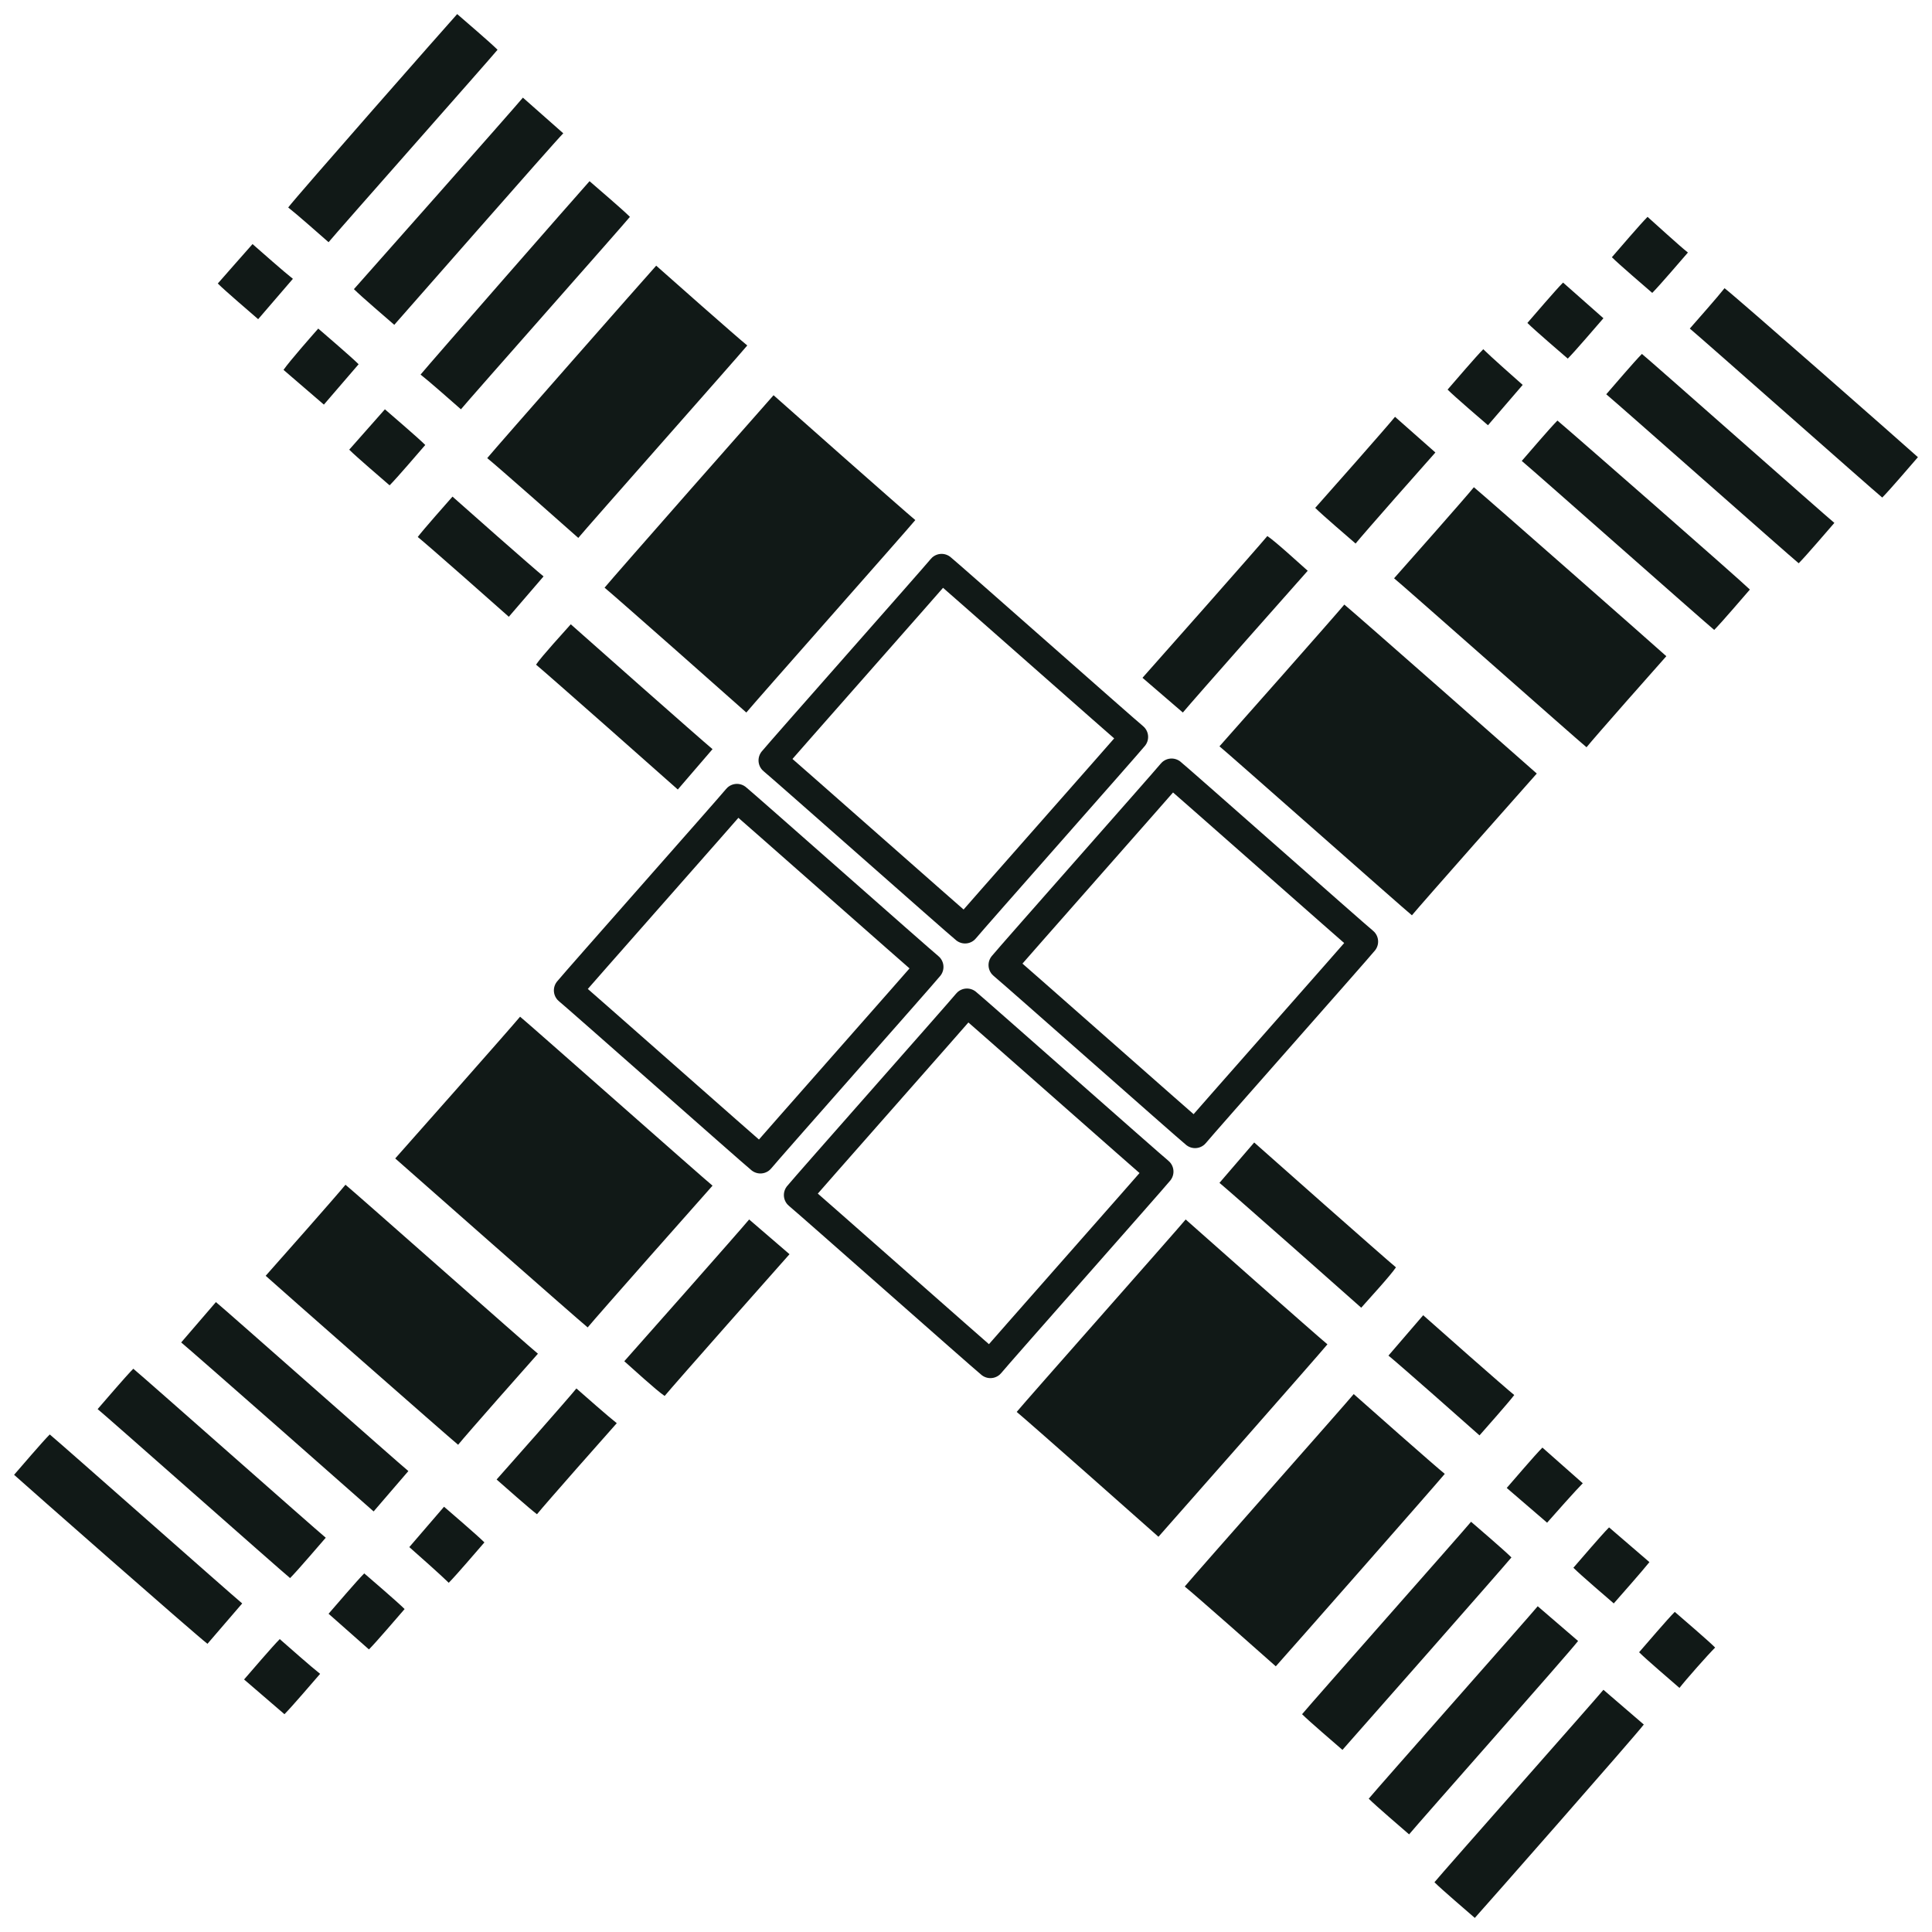
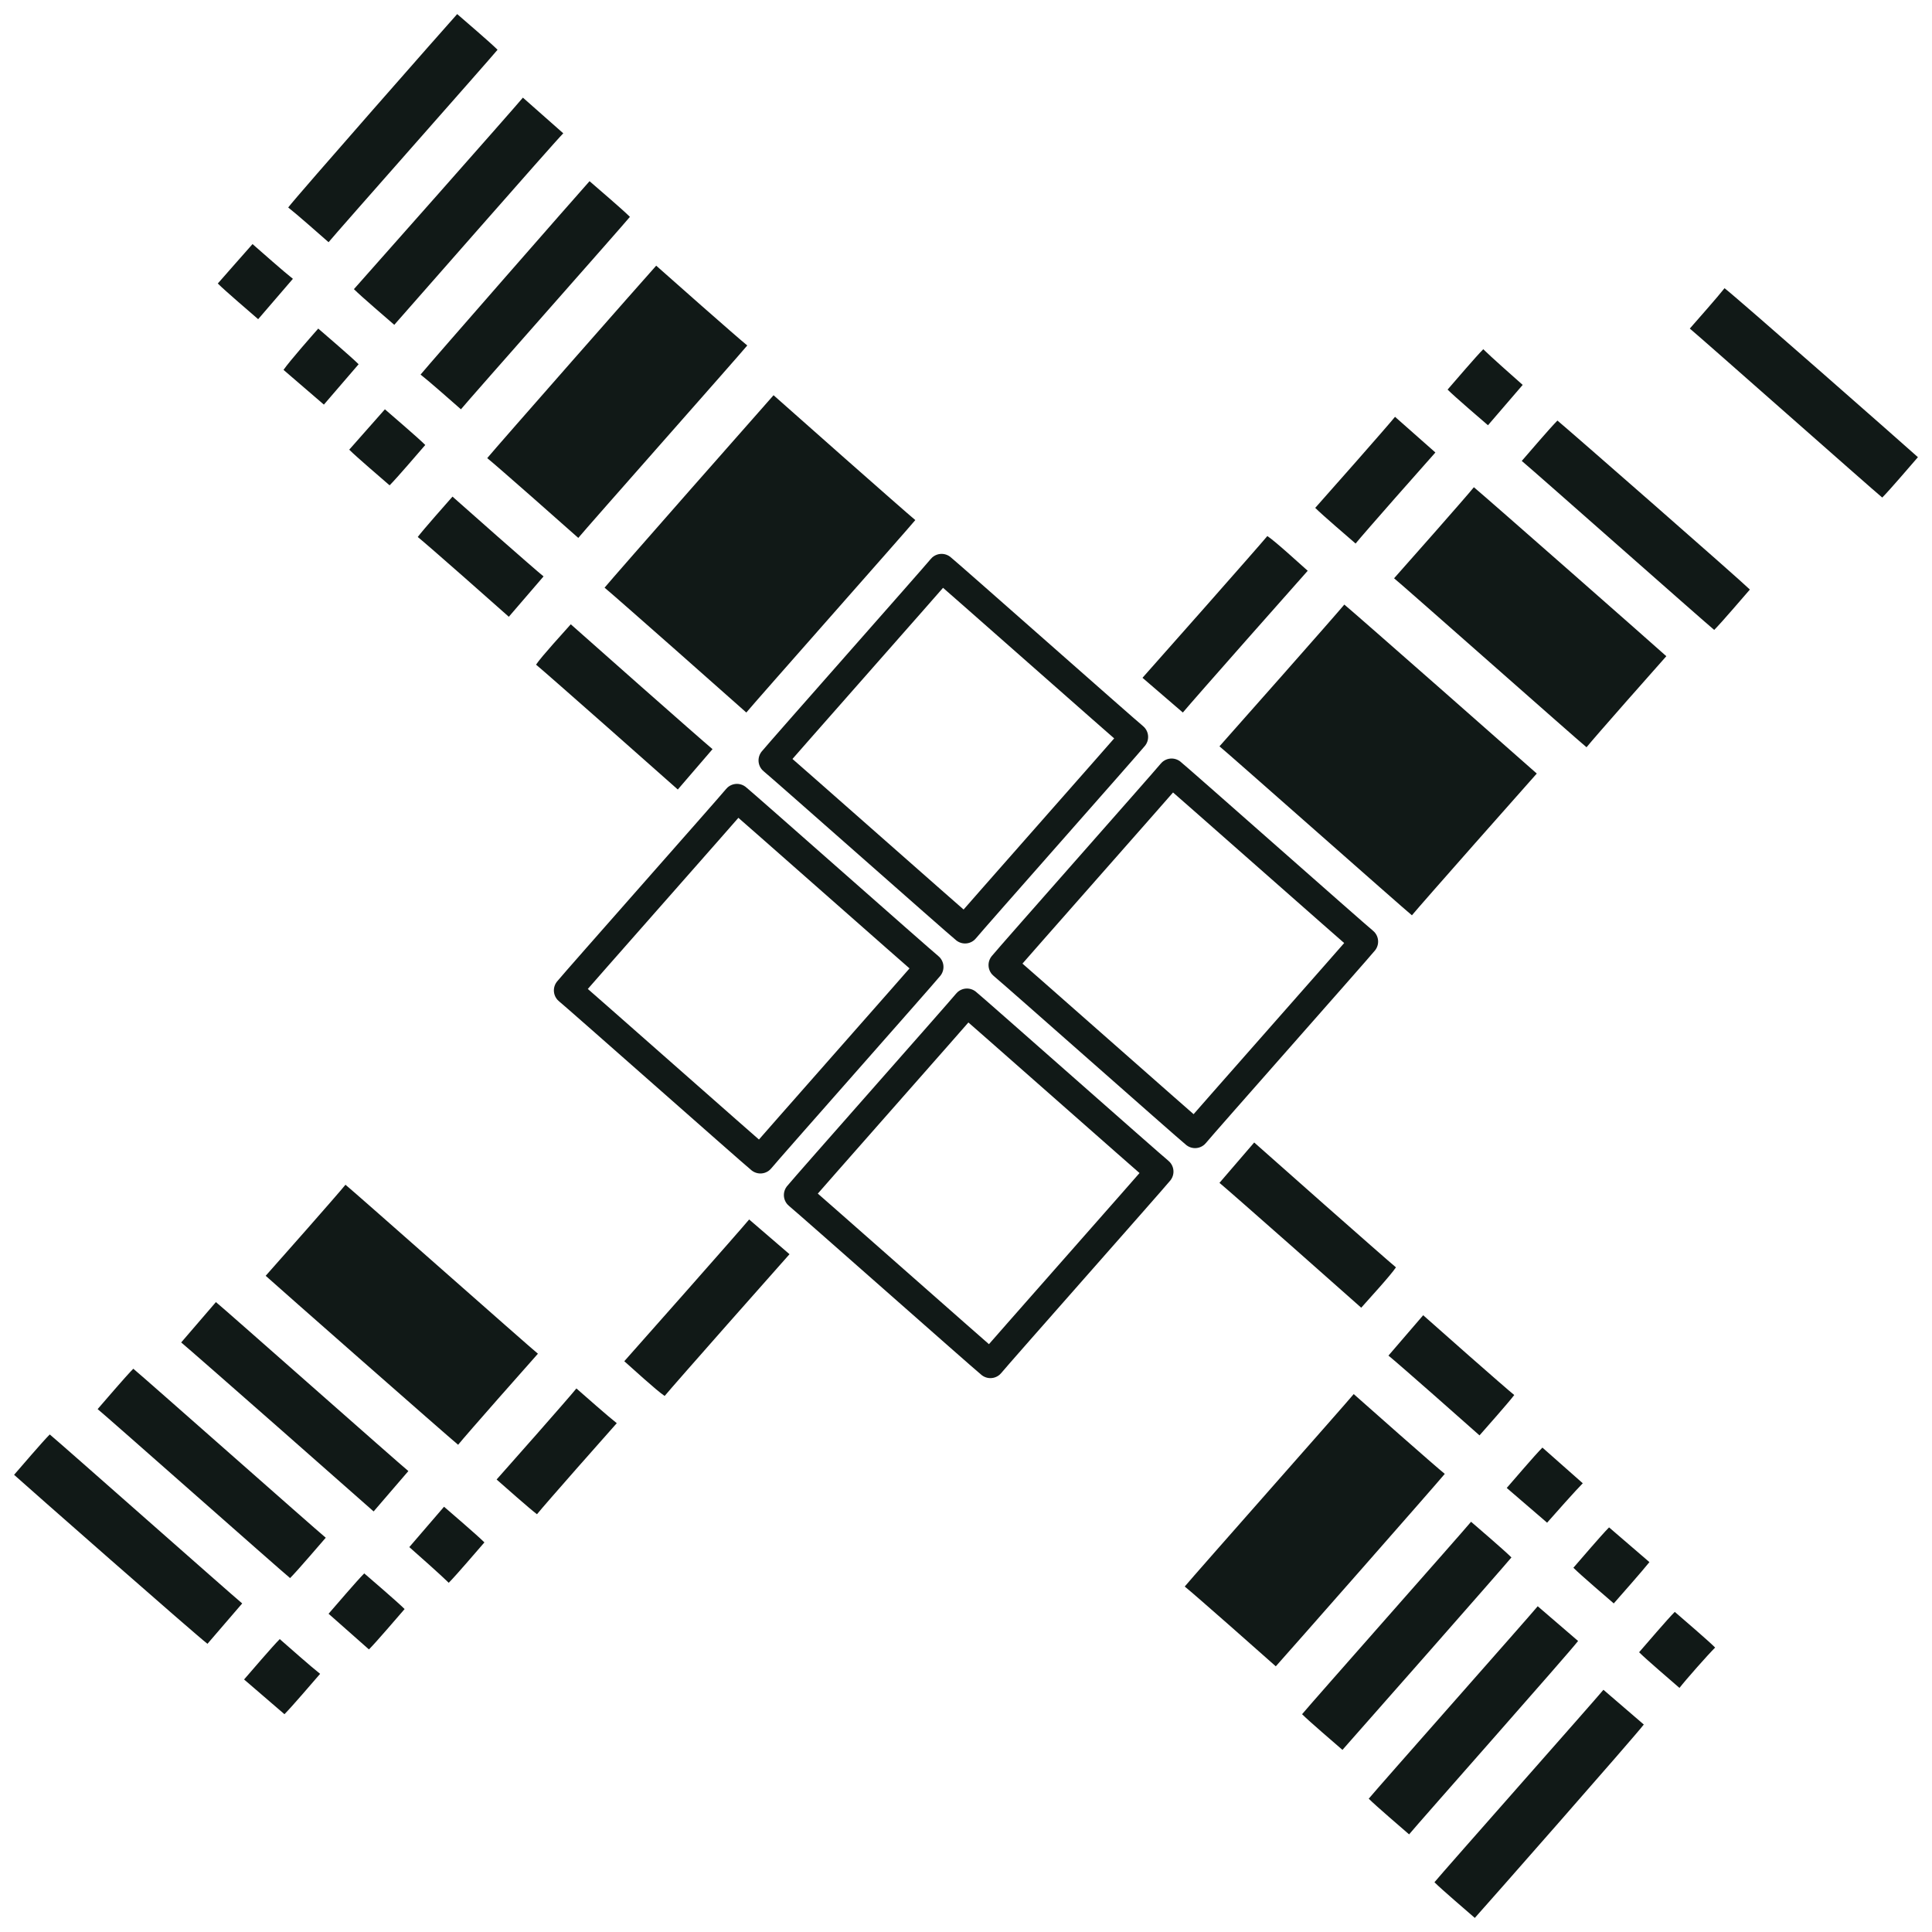
<svg xmlns="http://www.w3.org/2000/svg" version="1.1" id="Layer_2" x="0px" y="0px" viewBox="0 0 205.8 205.8" style="enable-background:new 0 0 205.8 205.8;" xml:space="preserve">
  <style type="text/css">
	.st0{fill:none;stroke:#111917;stroke-width:3;stroke-linecap:round;stroke-linejoin:round;stroke-miterlimit:10;}
	.st1{fill:#111917;}
</style>
  <g>
    <g>
      <g>
        <path class="st0" d="M100.3,60.5c1.1,0.9,19.4,17.1,20.5,18c-0.9,1.1-17.1,19.4-18,20.5c-1.1-0.9-19.4-17.1-20.5-18     C83.2,79.9,99.4,61.6,100.3,60.5z" />
        <path class="st1" d="M82.4,42.1c1,0.9,14,12.4,15.1,13.3c-0.9,1.1-17.1,19.4-18,20.5c-1-0.9-14-12.4-15.1-13.3     C65.3,61.5,81.5,43.1,82.4,42.1z" />
        <path class="st1" d="M69.9,28.3c1,0.9,8.7,7.7,9.7,8.5c-0.9,1.1-17.1,19.4-18,20.5c-1-0.9-8.7-7.7-9.7-8.5     C52.8,47.7,68.9,29.4,69.9,28.3z" />
        <path class="st1" d="M62.8,19.3c0.8,0.7,3.5,3,4.3,3.8c-0.9,1.1-17.1,19.4-18,20.5c-0.8-0.7-3.4-3-4.3-3.7     C45.7,38.8,61.8,20.4,62.8,19.3z" />
        <path class="st1" d="M55.7,10.4c0.8,0.7,3.4,3,4.3,3.8C59,15.2,42.9,33.6,42,34.6c-0.8-0.7-3.5-3-4.3-3.8     C38.6,29.8,54.8,11.5,55.7,10.4z" />
        <path class="st1" d="M48.7,1.5c0.8,0.7,3.5,3,4.3,3.8c-0.9,1.1-17.1,19.4-18,20.5c-0.8-0.7-3.4-3-4.3-3.7     C31.6,20.9,47.7,2.6,48.7,1.5z" />
        <path class="st1" d="M26.9,26c0.8,0.7,3.4,3,4.3,3.7c-0.7,0.8-3,3.5-3.7,4.3c-0.8-0.7-3.5-3-4.3-3.8C23.8,29.5,26.2,26.8,26.9,26     z" />
        <path class="st1" d="M33.9,35c0.8,0.7,3.5,3,4.3,3.8c-0.7,0.8-3,3.5-3.7,4.3c-0.8-0.7-3.5-3-4.3-3.7C30.9,38.4,33.2,35.8,33.9,35     z" />
        <path class="st1" d="M41,43.6c0.8,0.7,3.5,3,4.3,3.8c-0.7,0.8-3,3.5-3.8,4.3c-0.8-0.7-3.5-3-4.3-3.8C37.9,47.1,40.3,44.4,41,43.6     z" />
        <path class="st1" d="M48.2,52.9c1,0.9,8.7,7.7,9.7,8.5c-0.7,0.8-3,3.5-3.7,4.3c-1-0.9-8.7-7.7-9.7-8.5     C45.1,56.4,47.5,53.7,48.2,52.9z" />
        <path class="st1" d="M60.8,66.5c1,0.9,14,12.4,15.1,13.3c-0.7,0.8-3,3.5-3.7,4.3c-1-0.9-14-12.4-15.1-13.3     C57.7,69.9,60.1,67.3,60.8,66.5z" />
      </g>
      <g>
        <path class="st0" d="M105.5,145.3c-1.1-0.9-19.4-17.1-20.5-18c0.9-1.1,17.1-19.4,18-20.5c1.1,0.9,19.4,17.1,20.5,18     C122.6,125.9,106.4,144.2,105.5,145.3z" />
-         <path class="st1" d="M123.4,163.7c-1-0.9-14-12.4-15.1-13.3c0.9-1.1,17.1-19.4,18-20.5c1,0.9,14,12.4,15.1,13.3     C140.5,144.3,124.3,162.7,123.4,163.7z" />
        <path class="st1" d="M135.9,177.5c-1-0.9-8.7-7.7-9.7-8.5c0.9-1.1,17.1-19.4,18-20.5c1,0.9,8.7,7.7,9.7,8.5     C153,158.1,136.9,176.4,135.9,177.5z" />
        <path class="st1" d="M143,186.4c-0.8-0.7-3.5-3-4.3-3.8c0.9-1.1,17.1-19.4,18-20.5c0.8,0.7,3.5,3,4.3,3.8     C160.1,167,143.9,185.4,143,186.4z" />
        <path class="st1" d="M150.1,195.4c-0.8-0.7-3.5-3-4.3-3.8c0.9-1.1,17.1-19.4,18-20.5c0.8,0.7,3.5,3,4.3,3.7     C167.2,176,151,194.3,150.1,195.4z" />
        <path class="st1" d="M157.1,204.3c-0.8-0.7-3.5-3-4.3-3.8c0.9-1.1,17.1-19.4,18-20.5c0.8,0.7,3.5,3,4.3,3.7     C174.2,184.9,158.1,203.2,157.1,204.3z" />
        <path class="st1" d="M178.9,179.8c-0.8-0.7-3.5-3-4.3-3.8c0.7-0.8,3-3.5,3.8-4.3c0.8,0.7,3.5,3,4.3,3.8     C181.9,176.3,179.6,178.9,178.9,179.8z" />
        <path class="st1" d="M171.9,170.8c-0.8-0.7-3.5-3-4.3-3.8c0.7-0.8,3-3.5,3.8-4.3c0.8,0.7,3.5,3,4.3,3.7     C174.9,167.4,172.6,170,171.9,170.8z" />
        <path class="st1" d="M164.8,162.2c-0.8-0.7-3.5-3-4.3-3.7c0.7-0.8,3-3.5,3.8-4.3c0.8,0.7,3.4,3,4.3,3.8     C167.9,158.7,165.5,161.4,164.8,162.2z" />
        <path class="st1" d="M157.6,152.9c-1-0.9-8.7-7.7-9.7-8.5c0.7-0.8,3-3.5,3.7-4.3c1,0.9,8.7,7.7,9.7,8.5     C160.7,149.4,158.3,152.1,157.6,152.9z" />
        <path class="st1" d="M145,139.3c-1-0.9-14-12.4-15.1-13.3c0.7-0.8,3-3.5,3.7-4.3c1,0.9,14,12.4,15.1,13.3     C148.1,135.9,145.7,138.5,145,139.3z" />
      </g>
    </g>
    <g>
      <g>
        <path class="st0" d="M60.5,105.5c0.9-1.1,17.1-19.4,18-20.5c1.1,0.9,19.4,17.1,20.5,18c-0.9,1.1-17.1,19.4-18,20.5     C79.9,122.6,61.6,106.4,60.5,105.5z" />
-         <path class="st1" d="M42.1,123.4c0.9-1,12.4-14,13.3-15.1c1.1,0.9,19.4,17.1,20.5,18c-0.9,1-12.4,14-13.3,15.1     C61.5,140.5,43.1,124.3,42.1,123.4z" />
        <path class="st1" d="M28.3,135.9c0.9-1,7.7-8.7,8.5-9.7c1.1,0.9,19.4,17.1,20.5,18c-0.9,1-7.7,8.7-8.5,9.7     C47.7,153,29.4,136.9,28.3,135.9z" />
        <path class="st1" d="M19.3,143c0.7-0.8,3-3.5,3.7-4.3c1.1,0.9,19.4,17.1,20.5,18c-0.7,0.8-3,3.5-3.7,4.3     C38.8,160.1,20.4,143.9,19.3,143z" />
        <path class="st1" d="M10.4,150.1c0.7-0.8,3-3.5,3.8-4.3c1.1,0.9,19.4,17.1,20.5,18c-0.7,0.8-3,3.5-3.8,4.3     C29.8,167.2,11.5,151,10.4,150.1z" />
        <path class="st1" d="M1.5,157.1c0.7-0.8,3-3.5,3.8-4.3c1.1,0.9,19.4,17.1,20.5,18c-0.7,0.8-3,3.5-3.7,4.3     C20.9,174.2,2.6,158.1,1.5,157.1z" />
        <path class="st1" d="M26,178.9c0.7-0.8,3-3.5,3.8-4.3c0.8,0.7,3.4,3,4.3,3.7c-0.7,0.8-3,3.5-3.8,4.3     C29.5,181.9,26.8,179.6,26,178.9z" />
        <path class="st1" d="M35,171.9c0.7-0.8,3-3.5,3.8-4.3c0.8,0.7,3.5,3,4.3,3.8c-0.7,0.8-3,3.5-3.8,4.3     C38.4,174.9,35.8,172.6,35,171.9z" />
        <path class="st1" d="M43.6,164.8c0.7-0.8,3-3.5,3.7-4.3c0.8,0.7,3.5,3,4.3,3.8c-0.7,0.8-3,3.5-3.8,4.3     C47.1,167.9,44.4,165.5,43.6,164.8z" />
        <path class="st1" d="M52.9,157.6c0.9-1,7.7-8.7,8.5-9.7c0.8,0.7,3.4,3,4.3,3.7c-0.9,1-7.7,8.7-8.5,9.7     C56.4,160.7,53.7,158.3,52.9,157.6z" />
        <path class="st1" d="M66.5,145c0.9-1,12.4-14,13.3-15.1c0.8,0.7,3.5,3,4.3,3.7c-0.9,1-12.4,14-13.3,15.1     C69.9,148.1,67.3,145.7,66.5,145z" />
      </g>
      <g>
        <path class="st0" d="M145.3,100.3c-0.9,1.1-17.1,19.4-18,20.5c-1.1-0.9-19.4-17.1-20.5-18c0.9-1.1,17.1-19.4,18-20.5     C125.9,83.2,144.2,99.4,145.3,100.3z" />
        <path class="st1" d="M163.7,82.4c-0.9,1-12.4,14-13.3,15.1c-1.1-0.9-19.4-17.1-20.5-18c0.9-1,12.4-14,13.3-15.1     C144.3,65.3,162.7,81.5,163.7,82.4z" />
        <path class="st1" d="M177.5,69.9c-0.9,1-7.7,8.7-8.5,9.7c-1.1-0.9-19.4-17.1-20.5-18c0.9-1,7.7-8.7,8.5-9.7     C158.1,52.8,176.4,68.9,177.5,69.9z" />
        <path class="st1" d="M186.4,62.8c-0.7,0.8-3,3.5-3.8,4.3c-1.1-0.9-19.4-17.1-20.5-18c0.7-0.8,3-3.5,3.8-4.3     C167,45.7,185.4,61.8,186.4,62.8z" />
-         <path class="st1" d="M195.4,55.7c-0.7,0.8-3,3.5-3.8,4.3c-1.1-0.9-19.4-17.1-20.5-18c0.7-0.8,3-3.5,3.8-4.3     C176,38.6,194.3,54.8,195.4,55.7z" />
        <path class="st1" d="M204.3,48.7c-0.7,0.8-3,3.5-3.8,4.3c-1.1-0.9-19.4-17.1-20.5-18c0.7-0.8,3-3.4,3.7-4.3     C184.9,31.6,203.2,47.7,204.3,48.7z" />
-         <path class="st1" d="M179.8,26.9c-0.7,0.8-3,3.5-3.8,4.3c-0.8-0.7-3.5-3-4.3-3.8c0.7-0.8,3-3.5,3.8-4.3     C176.3,23.8,178.9,26.2,179.8,26.9z" />
-         <path class="st1" d="M170.8,33.9c-0.7,0.8-3,3.5-3.8,4.3c-0.8-0.7-3.5-3-4.3-3.8c0.7-0.8,3-3.5,3.8-4.3     C167.4,30.9,170,33.2,170.8,33.9z" />
        <path class="st1" d="M162.2,41c-0.7,0.8-3,3.5-3.7,4.3c-0.8-0.7-3.5-3-4.3-3.8c0.7-0.8,3-3.5,3.8-4.3     C158.7,37.9,161.4,40.3,162.2,41z" />
        <path class="st1" d="M152.9,48.2c-0.9,1-7.7,8.7-8.5,9.7c-0.8-0.7-3.5-3-4.3-3.8c0.9-1,7.7-8.7,8.5-9.7     C149.4,45.1,152.1,47.5,152.9,48.2z" />
        <path class="st1" d="M139.3,60.8c-0.9,1-12.4,14-13.3,15.1c-0.8-0.7-3.5-3-4.3-3.7c0.9-1,12.4-14,13.3-15.1     C135.9,57.7,138.5,60.1,139.3,60.8z" />
      </g>
    </g>
  </g>
</svg>